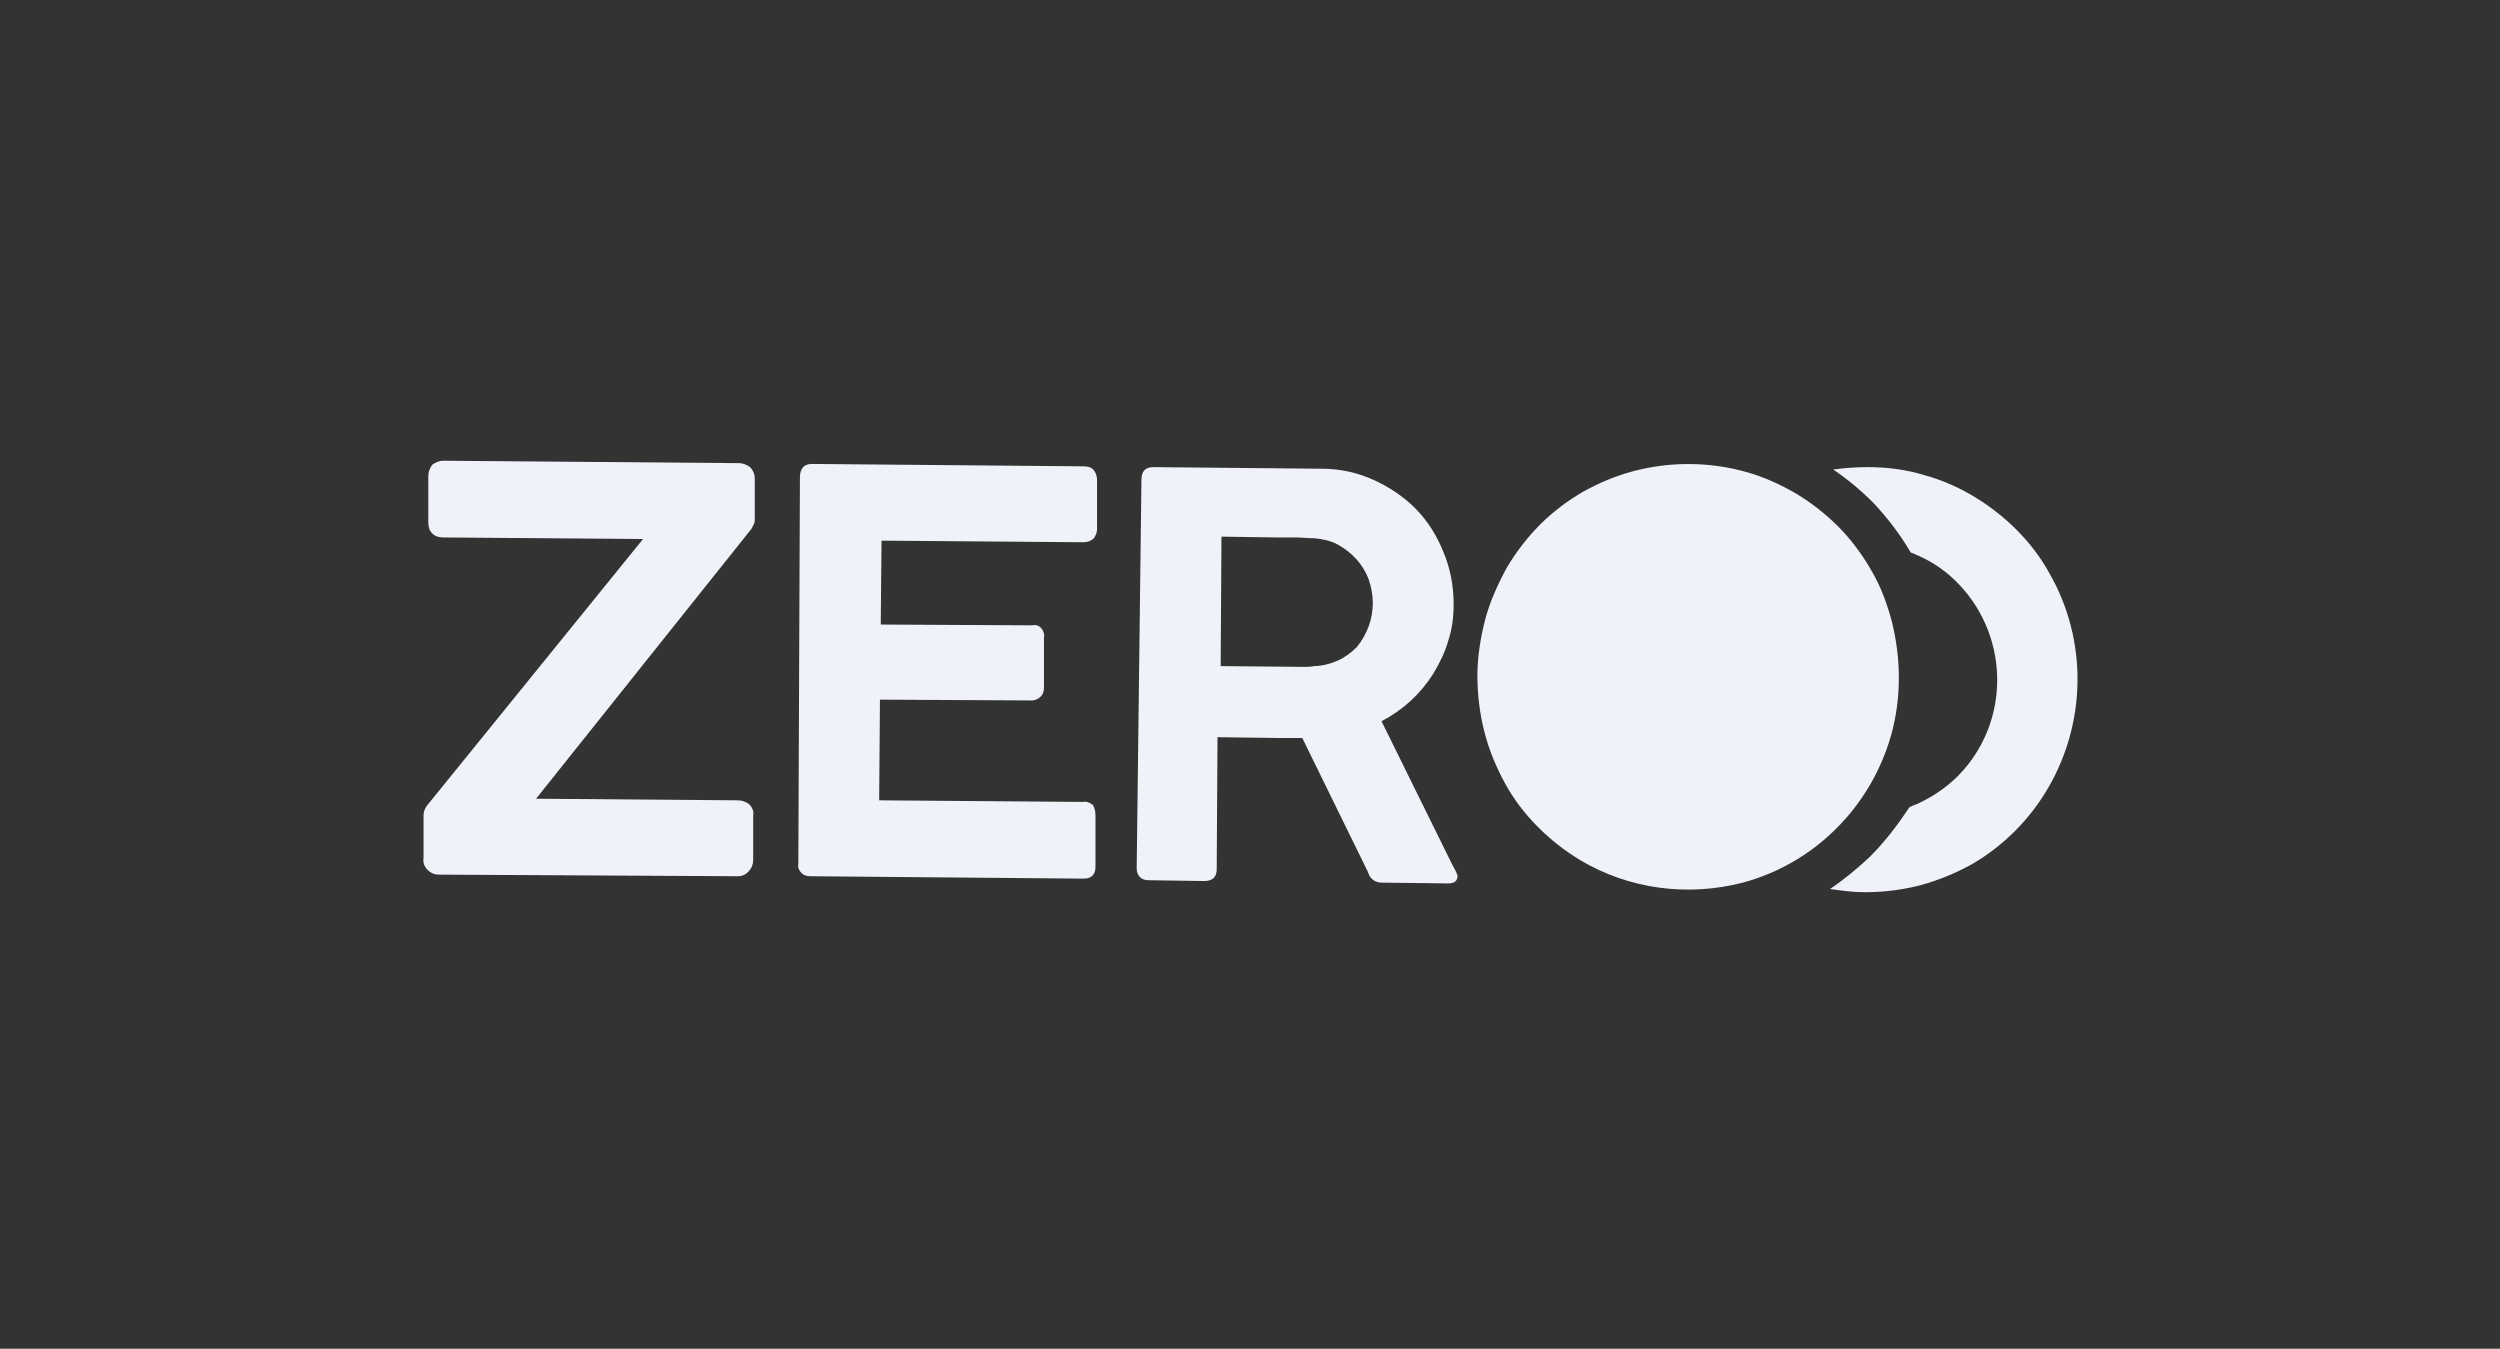
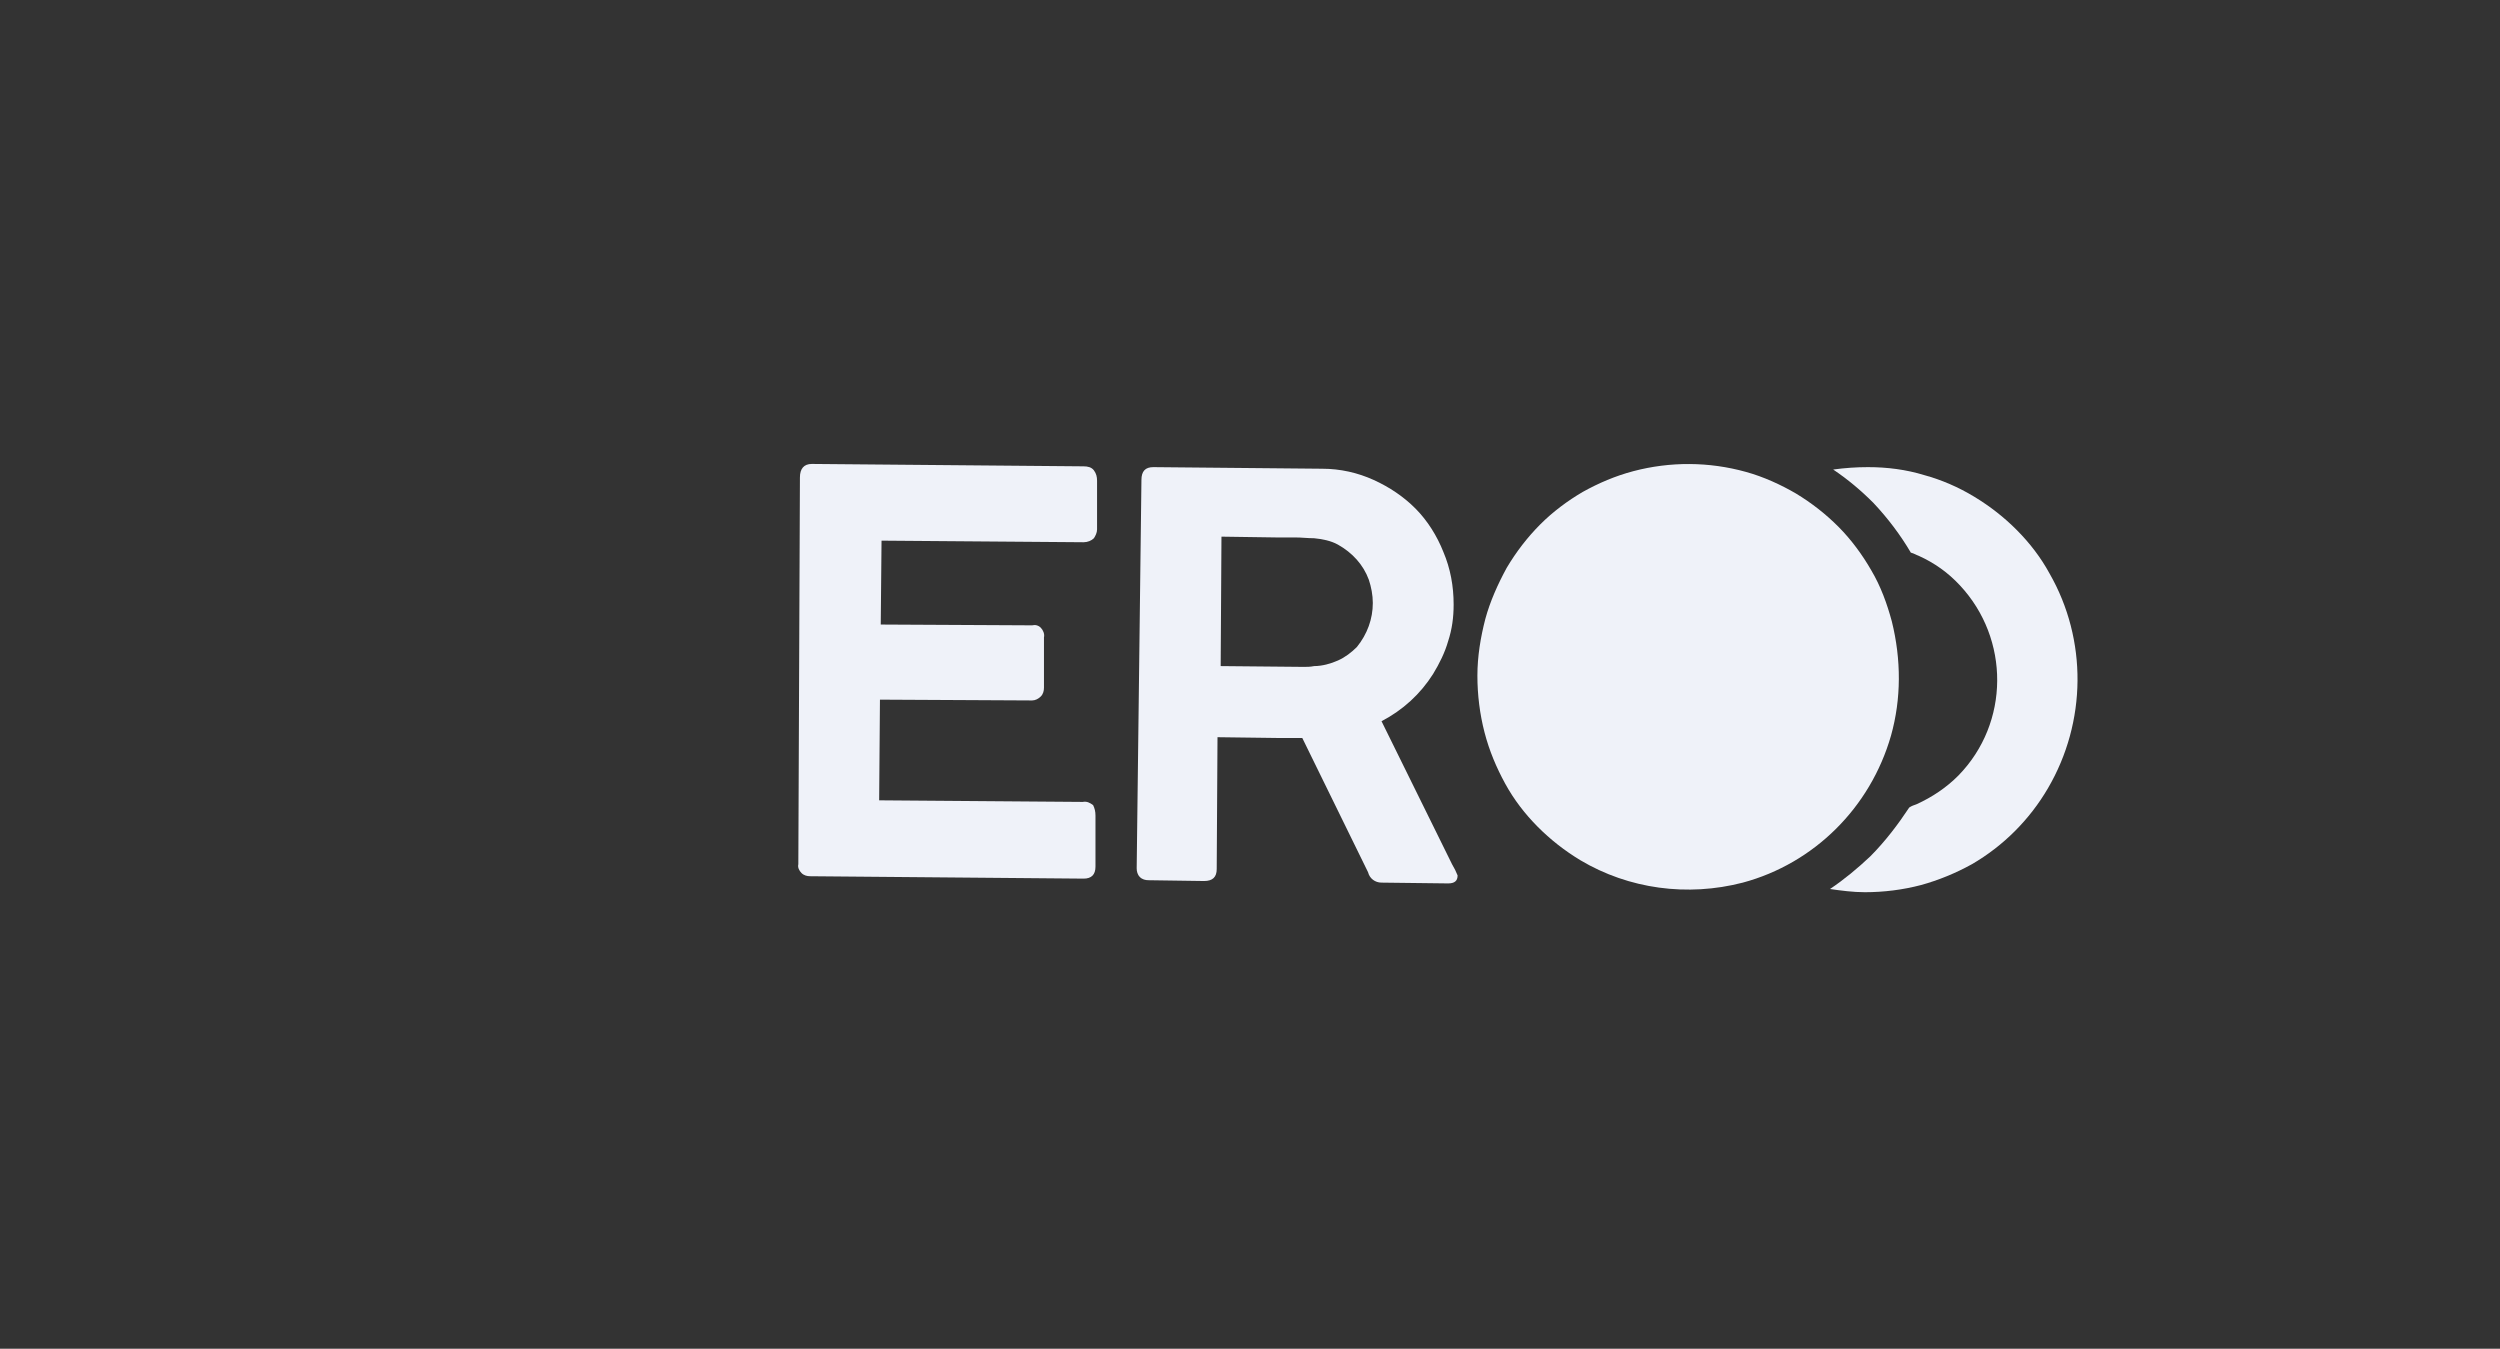
<svg xmlns="http://www.w3.org/2000/svg" width="595" height="321" viewBox="0 0 595 321" fill="none">
  <rect x="0" y="0" width="595" height="321" fill="#333333" stroke="none" />
  <path d="M445.159 203.788C442.141 206.64 438.936 209.302 435.541 211.584C438.181 211.965 441.01 212.345 443.839 212.345C448.365 212.345 452.891 211.774 457.228 210.634C461.377 209.493 465.526 207.781 469.298 205.689C476.841 201.315 483.064 195.04 487.402 187.624C496.642 171.84 496.831 152.253 487.779 136.47C485.704 132.666 483.064 129.243 480.047 126.201C477.03 123.158 473.635 120.496 469.863 118.214C466.092 115.932 462.131 114.22 457.983 113.079C453.645 111.748 449.119 111.178 444.593 111.178C441.764 111.178 439.124 111.368 436.295 111.748C439.69 114.03 442.896 116.692 445.913 119.735C449.308 123.348 452.325 127.342 454.777 131.525C455.531 131.715 456.097 132.096 456.662 132.286C460.434 133.997 463.64 136.279 466.469 139.322C478.35 152.063 478.35 172.03 466.092 184.581C463.263 187.434 459.868 189.715 456.097 191.427C455.531 191.617 454.965 191.807 454.399 192.188C451.759 196.181 448.742 200.174 445.159 203.788Z" fill="#EFF2F9" />
  <path d="M450.062 175.072C445.159 192.187 431.769 205.498 414.797 210.062C401.596 213.485 387.641 211.584 376.137 204.738C372.365 202.456 368.971 199.793 365.953 196.751C362.936 193.708 360.296 190.285 358.222 186.482C356.147 182.679 354.45 178.685 353.318 174.312C352.187 169.938 351.621 165.374 351.621 160.81C351.621 156.246 352.375 151.682 353.507 147.308C354.638 143.125 356.524 138.941 358.599 135.138C360.862 131.334 363.502 127.912 366.519 124.869C369.537 121.826 373.12 119.164 376.703 117.072C380.474 114.98 384.435 113.269 388.772 112.128C397.447 109.846 406.688 109.846 415.551 112.318C419.7 113.459 423.849 115.361 427.432 117.452C431.204 119.734 434.598 122.397 437.616 125.439C440.633 128.482 443.273 132.095 445.348 135.708C447.611 139.512 449.119 143.695 450.251 147.879C452.514 157.007 452.514 166.325 450.062 175.072Z" fill="#EFF2F9" />
-   <path d="M104.389 208.161C103.446 208.161 102.503 207.781 101.749 207.02C100.994 206.26 100.617 205.309 100.806 204.168V193.899C100.806 193.138 101.183 192.378 101.56 191.807L153.044 128.292L105.52 127.912C104.578 127.912 103.635 127.722 102.88 126.961C102.126 126.201 101.937 125.25 101.937 124.299V113.269C101.937 112.319 102.315 111.368 102.88 110.607C103.635 110.037 104.578 109.656 105.52 109.656L175.862 110.227C176.805 110.227 177.748 110.607 178.503 111.178C179.257 111.938 179.634 112.889 179.634 113.84V123.538C179.634 123.919 179.634 124.299 179.446 124.679C179.257 125.06 179.068 125.44 178.88 125.82L127.585 190.096L175.674 190.476C176.617 190.476 177.56 190.856 178.314 191.427C179.068 192.187 179.446 193.138 179.257 194.089V204.738C179.257 205.689 178.88 206.64 178.314 207.21C177.748 207.971 176.805 208.542 175.674 208.542L104.389 208.161Z" fill="#EFF2F9" />
  <path d="M190.381 113.651C190.381 111.559 191.324 110.418 193.21 110.418L257.895 110.988C258.837 110.988 259.78 111.179 260.346 111.939C260.912 112.7 261.1 113.461 261.1 114.411V126.011C261.1 126.772 260.723 127.533 260.346 128.103C259.78 128.674 258.837 129.054 257.895 129.054L209.806 128.674L209.617 148.641L245.637 148.831C246.391 148.641 247.145 148.831 247.711 149.402C248.277 149.972 248.654 150.923 248.465 151.684V163.664C248.465 164.425 248.277 165.185 247.711 165.756C247.145 166.326 246.391 166.707 245.637 166.707L209.428 166.516L209.24 190.477L257.706 190.857C258.649 190.667 259.403 191.047 260.158 191.618C260.535 192.379 260.723 193.139 260.723 194.09V206.261C260.723 208.162 259.78 209.113 257.895 209.113L192.833 208.543C192.079 208.543 191.324 208.352 190.758 207.782C190.193 207.211 189.816 206.451 190.004 205.69L190.381 113.651Z" fill="#EFF2F9" />
  <path d="M271.663 114.22C271.663 112.129 272.606 111.178 274.492 111.178L314.66 111.558C318.997 111.558 323.146 112.509 326.918 114.22C330.689 115.932 334.084 118.214 336.913 121.066C339.741 123.919 342.004 127.532 343.513 131.335C345.21 135.329 345.965 139.512 345.965 143.886C345.965 146.929 345.587 149.781 344.645 152.634C343.89 155.296 342.57 157.958 341.061 160.43C338.044 165.184 333.895 168.988 328.803 171.65L345.587 205.689C346.153 206.64 346.53 207.401 346.908 208.352C346.908 209.683 346.153 210.253 344.645 210.253L328.803 210.063C327.295 210.063 325.975 209.112 325.598 207.591L309.945 175.643H307.682C306.928 175.643 305.796 175.643 304.287 175.643L289.766 175.453L289.578 206.83C289.578 208.732 288.635 209.683 286.561 209.683L273.36 209.493C272.606 209.493 271.851 209.302 271.286 208.732C270.72 208.161 270.531 207.401 270.531 206.64L271.663 114.22ZM326.729 143.506C326.729 141.604 326.352 139.702 325.786 137.991C324.466 134.378 321.826 131.525 318.431 129.624C316.734 128.673 314.66 128.293 312.774 128.102C311.265 128.102 309.756 127.912 308.248 127.912C306.739 127.912 305.23 127.912 303.722 127.912L290.709 127.722L290.521 158.529L310.322 158.719C311.077 158.719 311.831 158.719 312.774 158.529C314.66 158.529 316.734 157.958 318.431 157.197C320.129 156.437 321.637 155.296 322.957 153.965C325.409 150.922 326.729 147.309 326.729 143.506Z" fill="#EFF2F9" />
</svg>